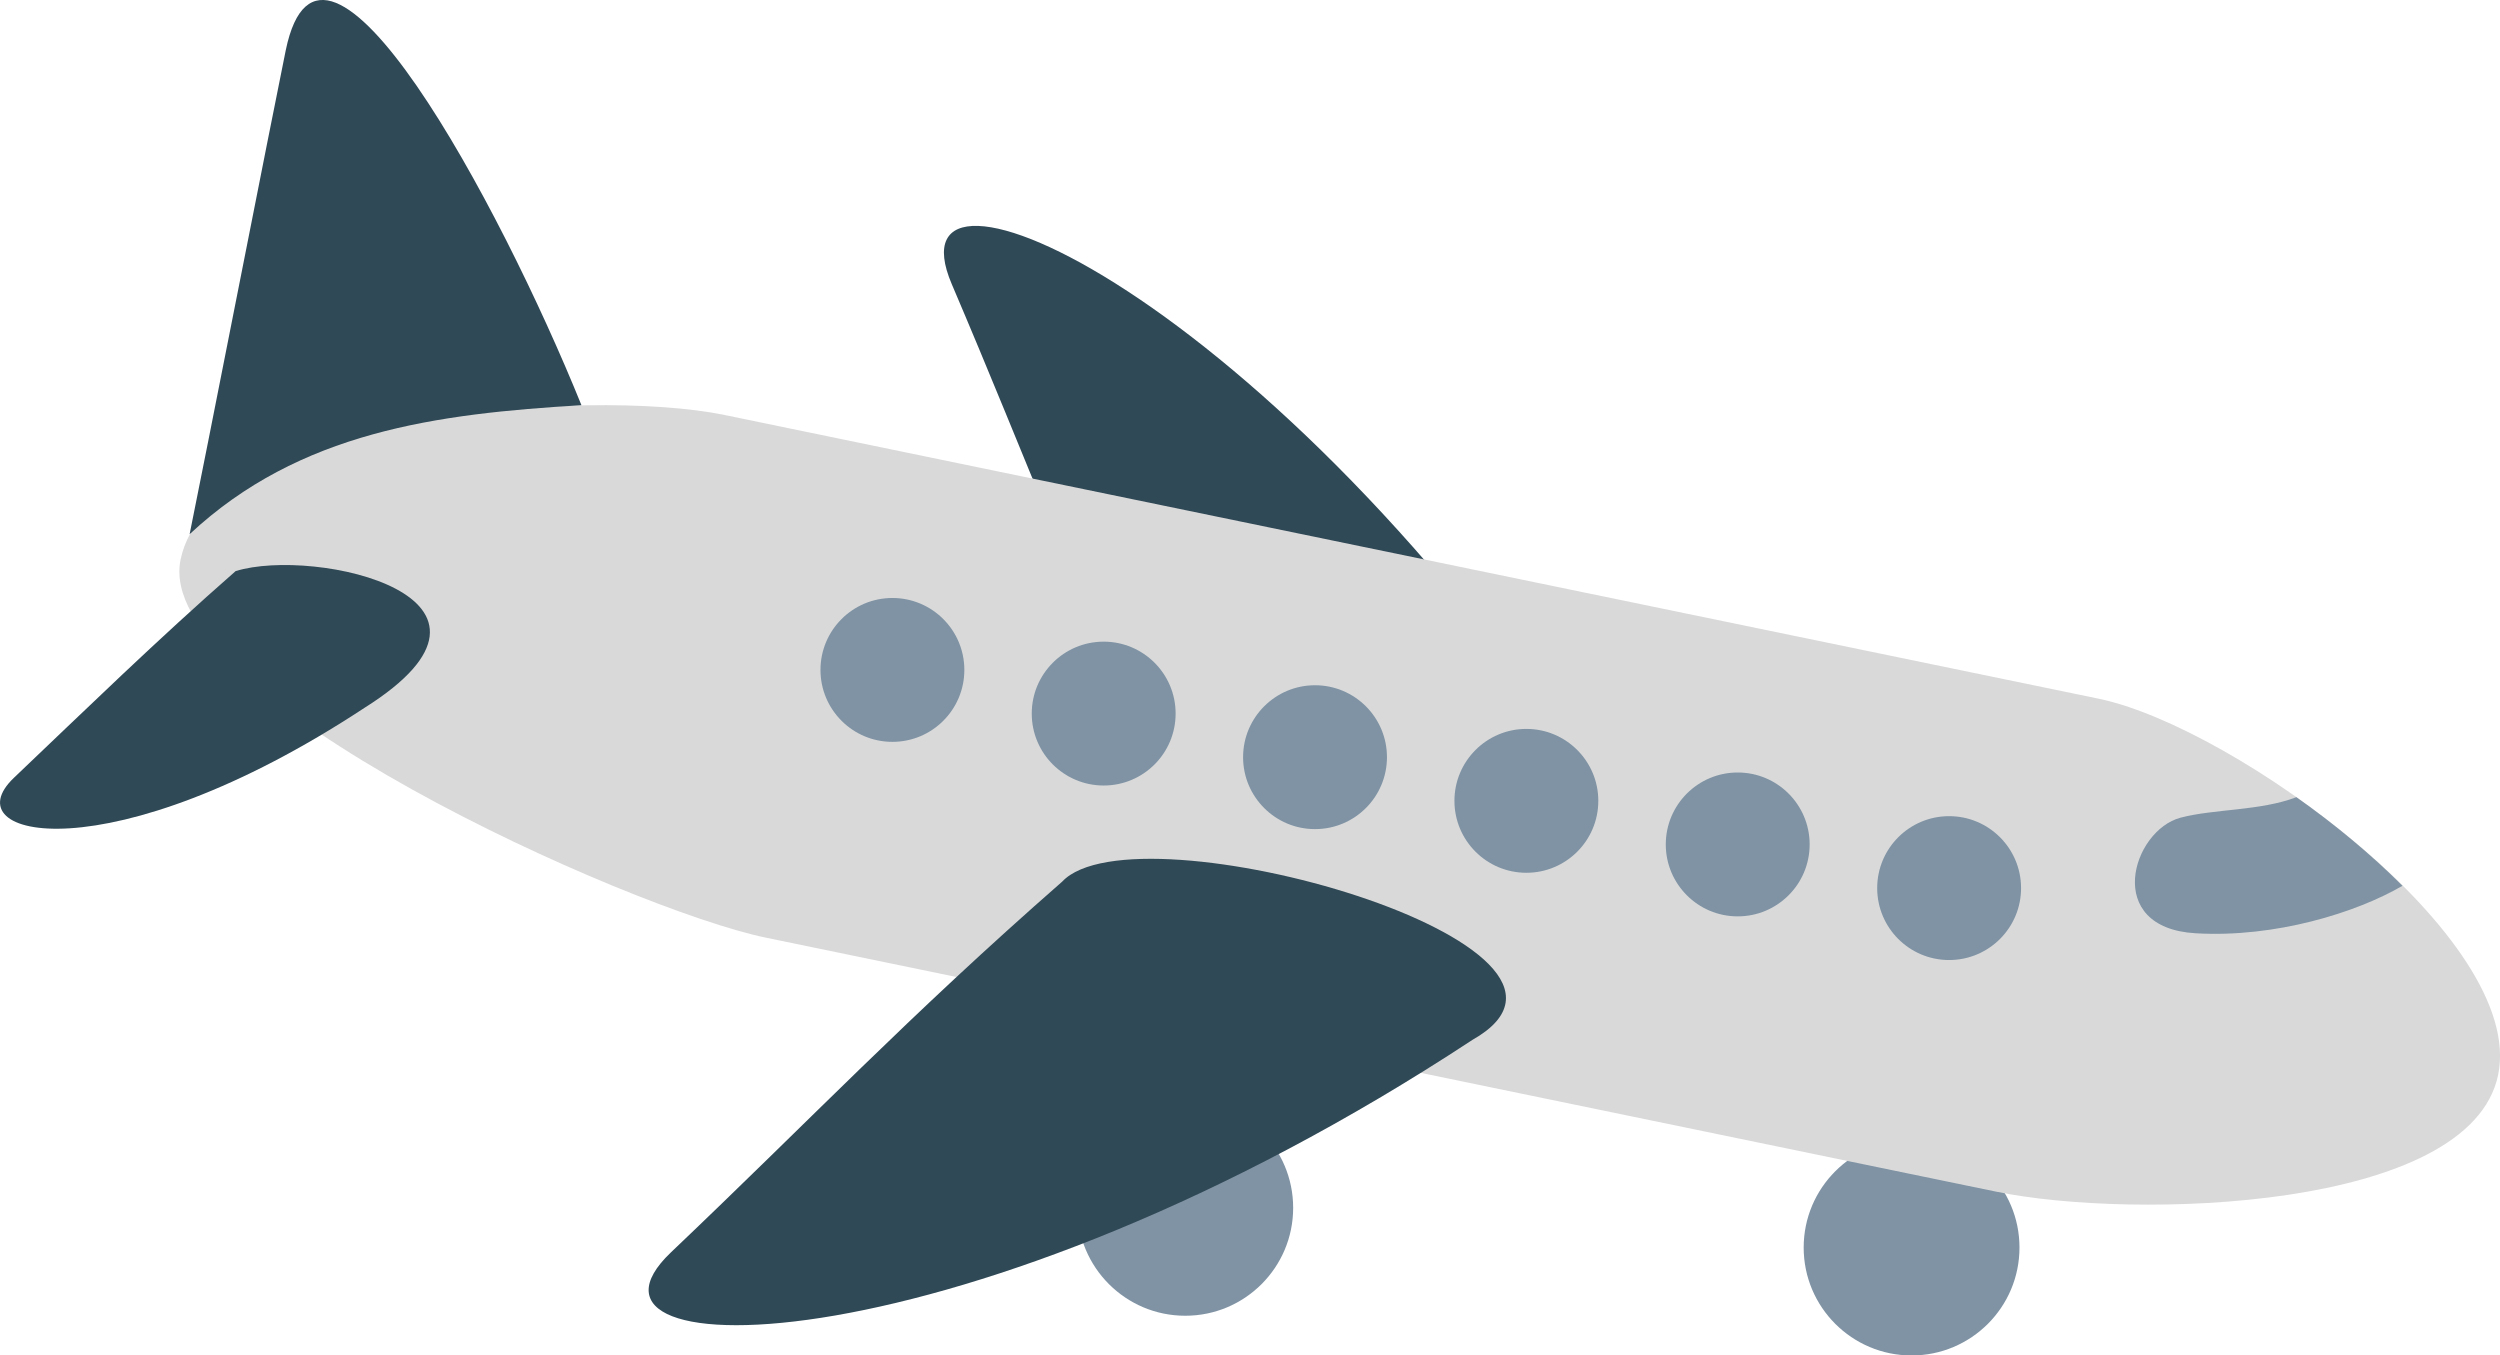
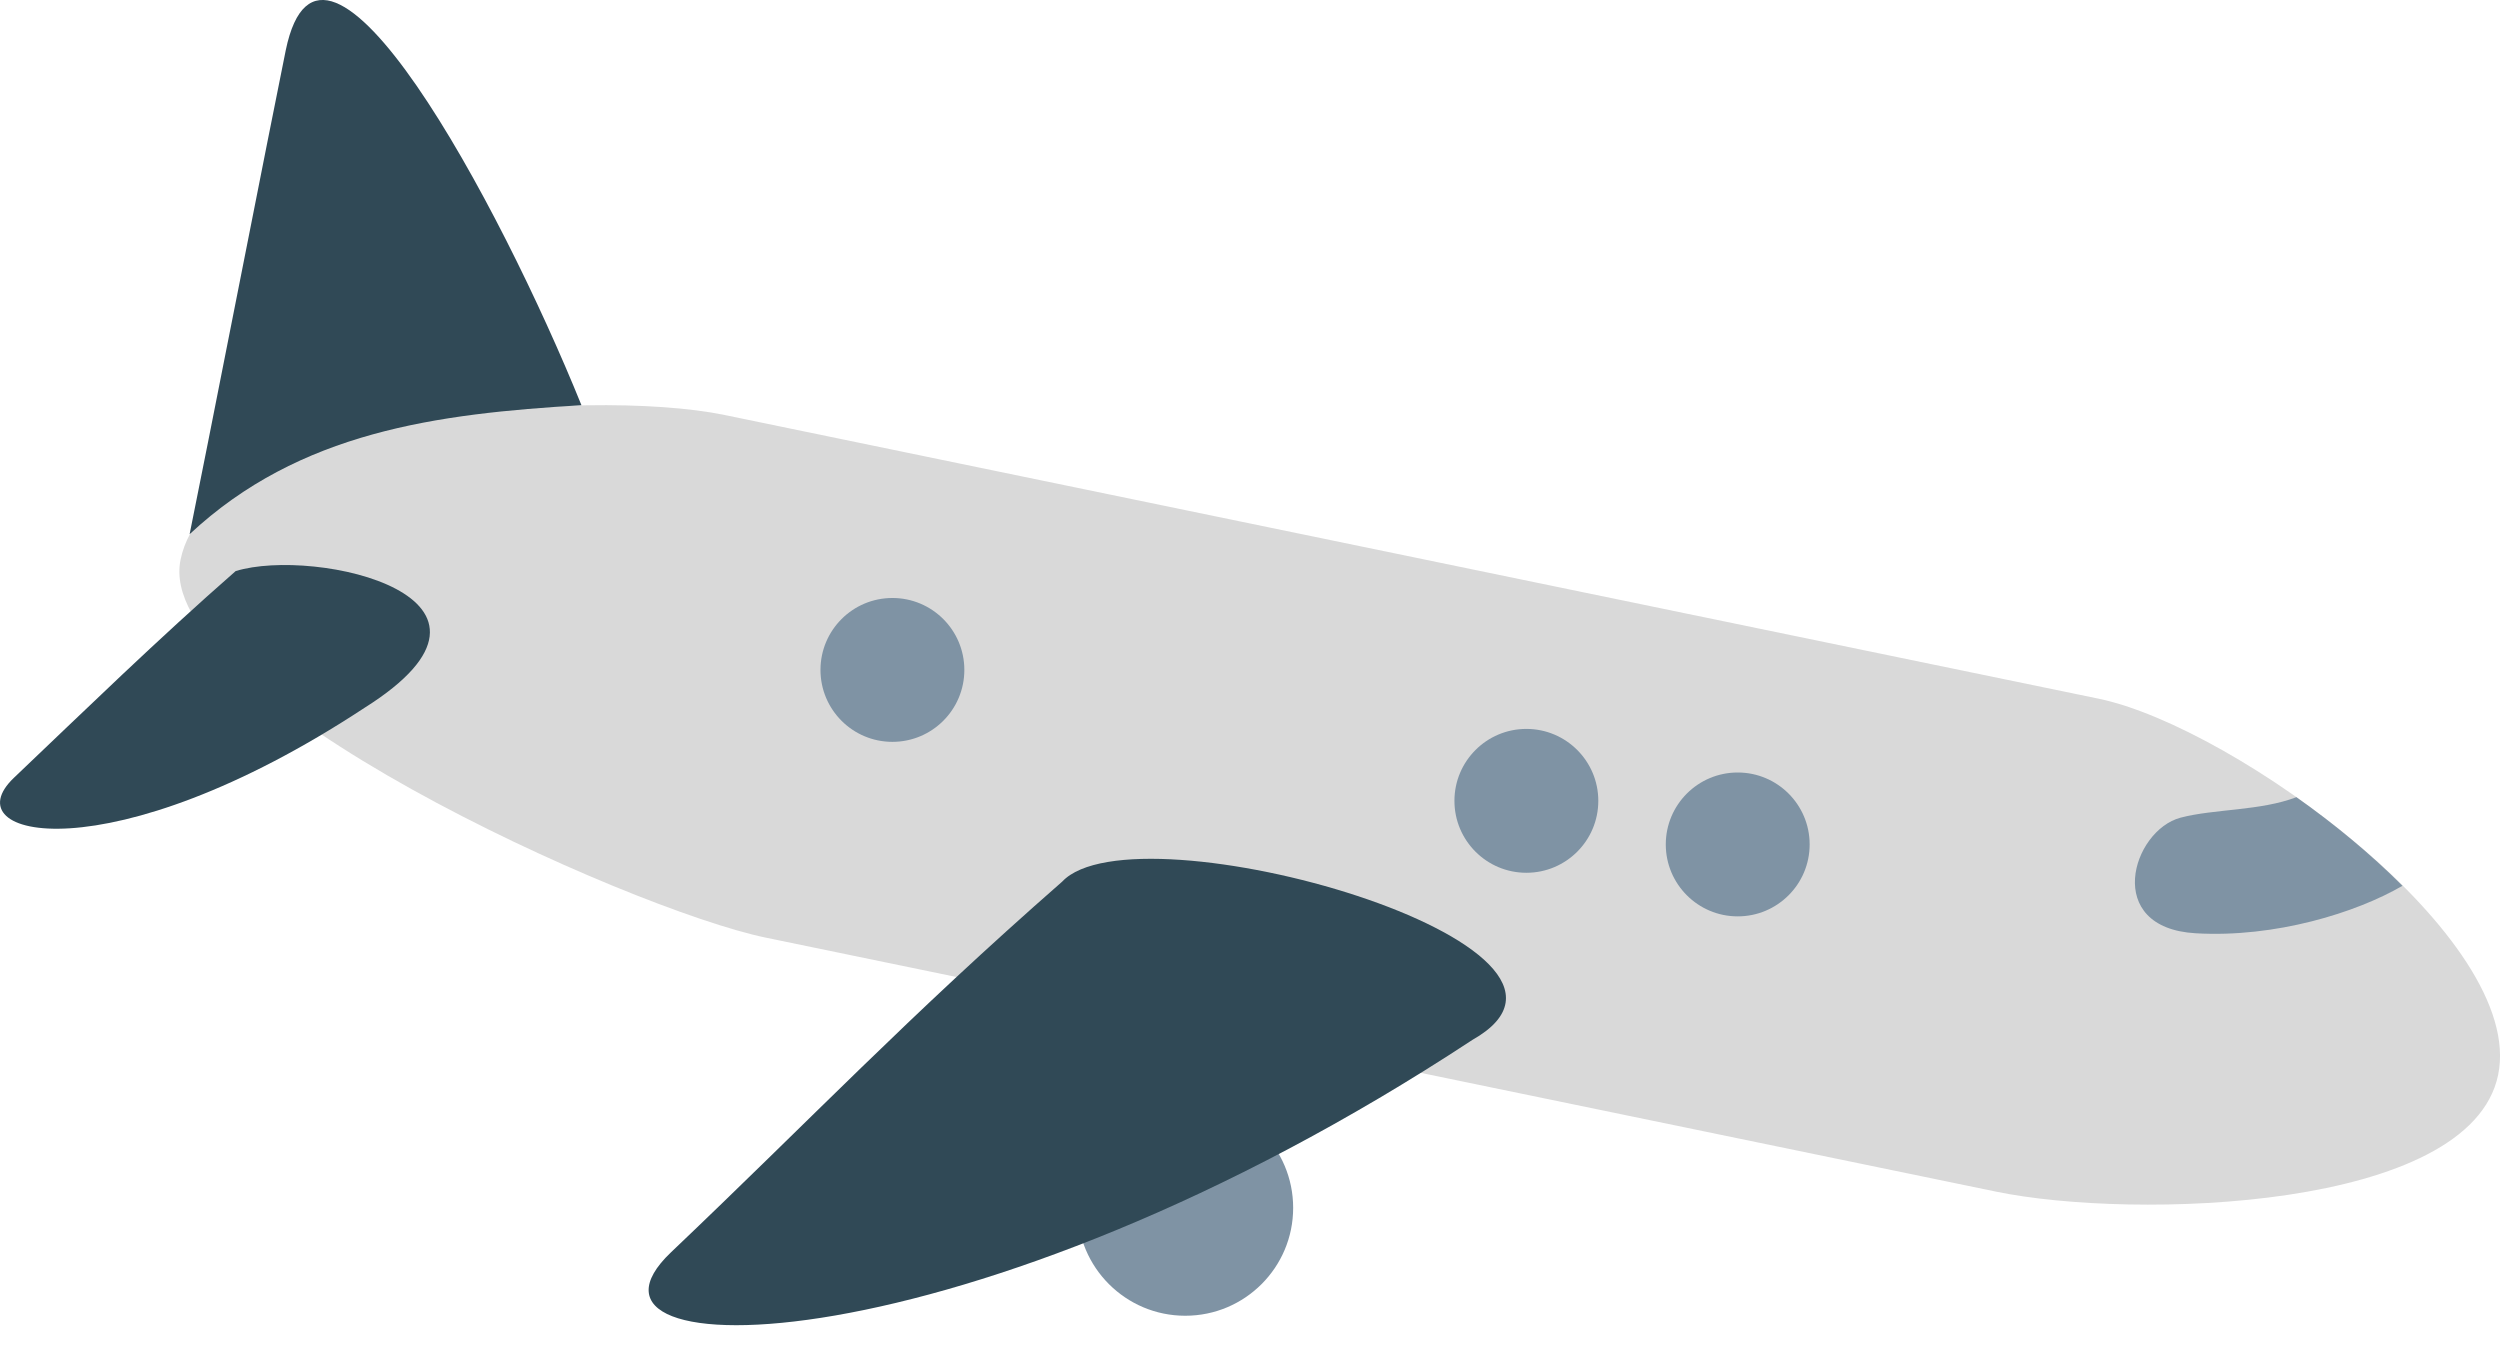
<svg xmlns="http://www.w3.org/2000/svg" viewBox=".868 .224 34.754 18.843">
  <circle cx="17.345" cy="17.015" fill="#7f93a4" r="1.5" />
-   <circle cx="27.442" cy="17.567" fill="#7f93a4" r="1.5" />
-   <path d="m17.049 11.065c.505 1.419 7.708 2.361 6.105.235-4.613-7.025-10-9.342-9.055-7.126 1.065 2.495 1.718 4.29 2.95 6.891z" fill="#304956" />
  <path d="m35.596 15.167c-.391 1.892-5.08 2.014-6.973 1.624l-17.108-3.532c-1.893-.391-8.528-3.361-8.137-5.254.417-2.021 5.67-2.403 7.563-2.012l19.097 3.943c1.894.39 5.949 3.338 5.558 5.231z" fill="#d9d9d9" />
  <path d="m32.791 11.306c-.5.192-1.146.162-1.61.285-.675.179-1.082 1.532.21 1.607 1.107.065 2.236-.287 2.875-.66-.44-.44-.948-.86-1.475-1.232z" fill="#7f93a4" />
  <path d="m3.504 7.65c.169-.82 1.167-5.906 1.336-6.726.508-2.46 2.979 2.134 4.111 4.933-2.005.119-3.918.365-5.447 1.793zm.64.513c1.105-.341 4.233.364 1.791 1.901-3.544 2.332-5.754 1.81-4.873.972.992-.944 1.991-1.918 3.082-2.873zm11.489 4.318c1.024-1.097 8.017.89 5.704 2.199-7.023 4.619-12.887 4.614-11.141 2.953 1.966-1.87 3.277-3.26 5.437-5.152z" fill="#304956" />
  <g fill="#7f93a4">
-     <circle cx="27.964" cy="12.57" r="1" />
    <circle cx="25.025" cy="11.963" r="1" />
    <circle cx="22.087" cy="11.357" r="1" />
-     <circle cx="19.149" cy="10.75" r="1" />
-     <circle cx="16.211" cy="10.144" r="1" />
    <circle cx="13.274" cy="9.537" r="1" />
  </g>
</svg>